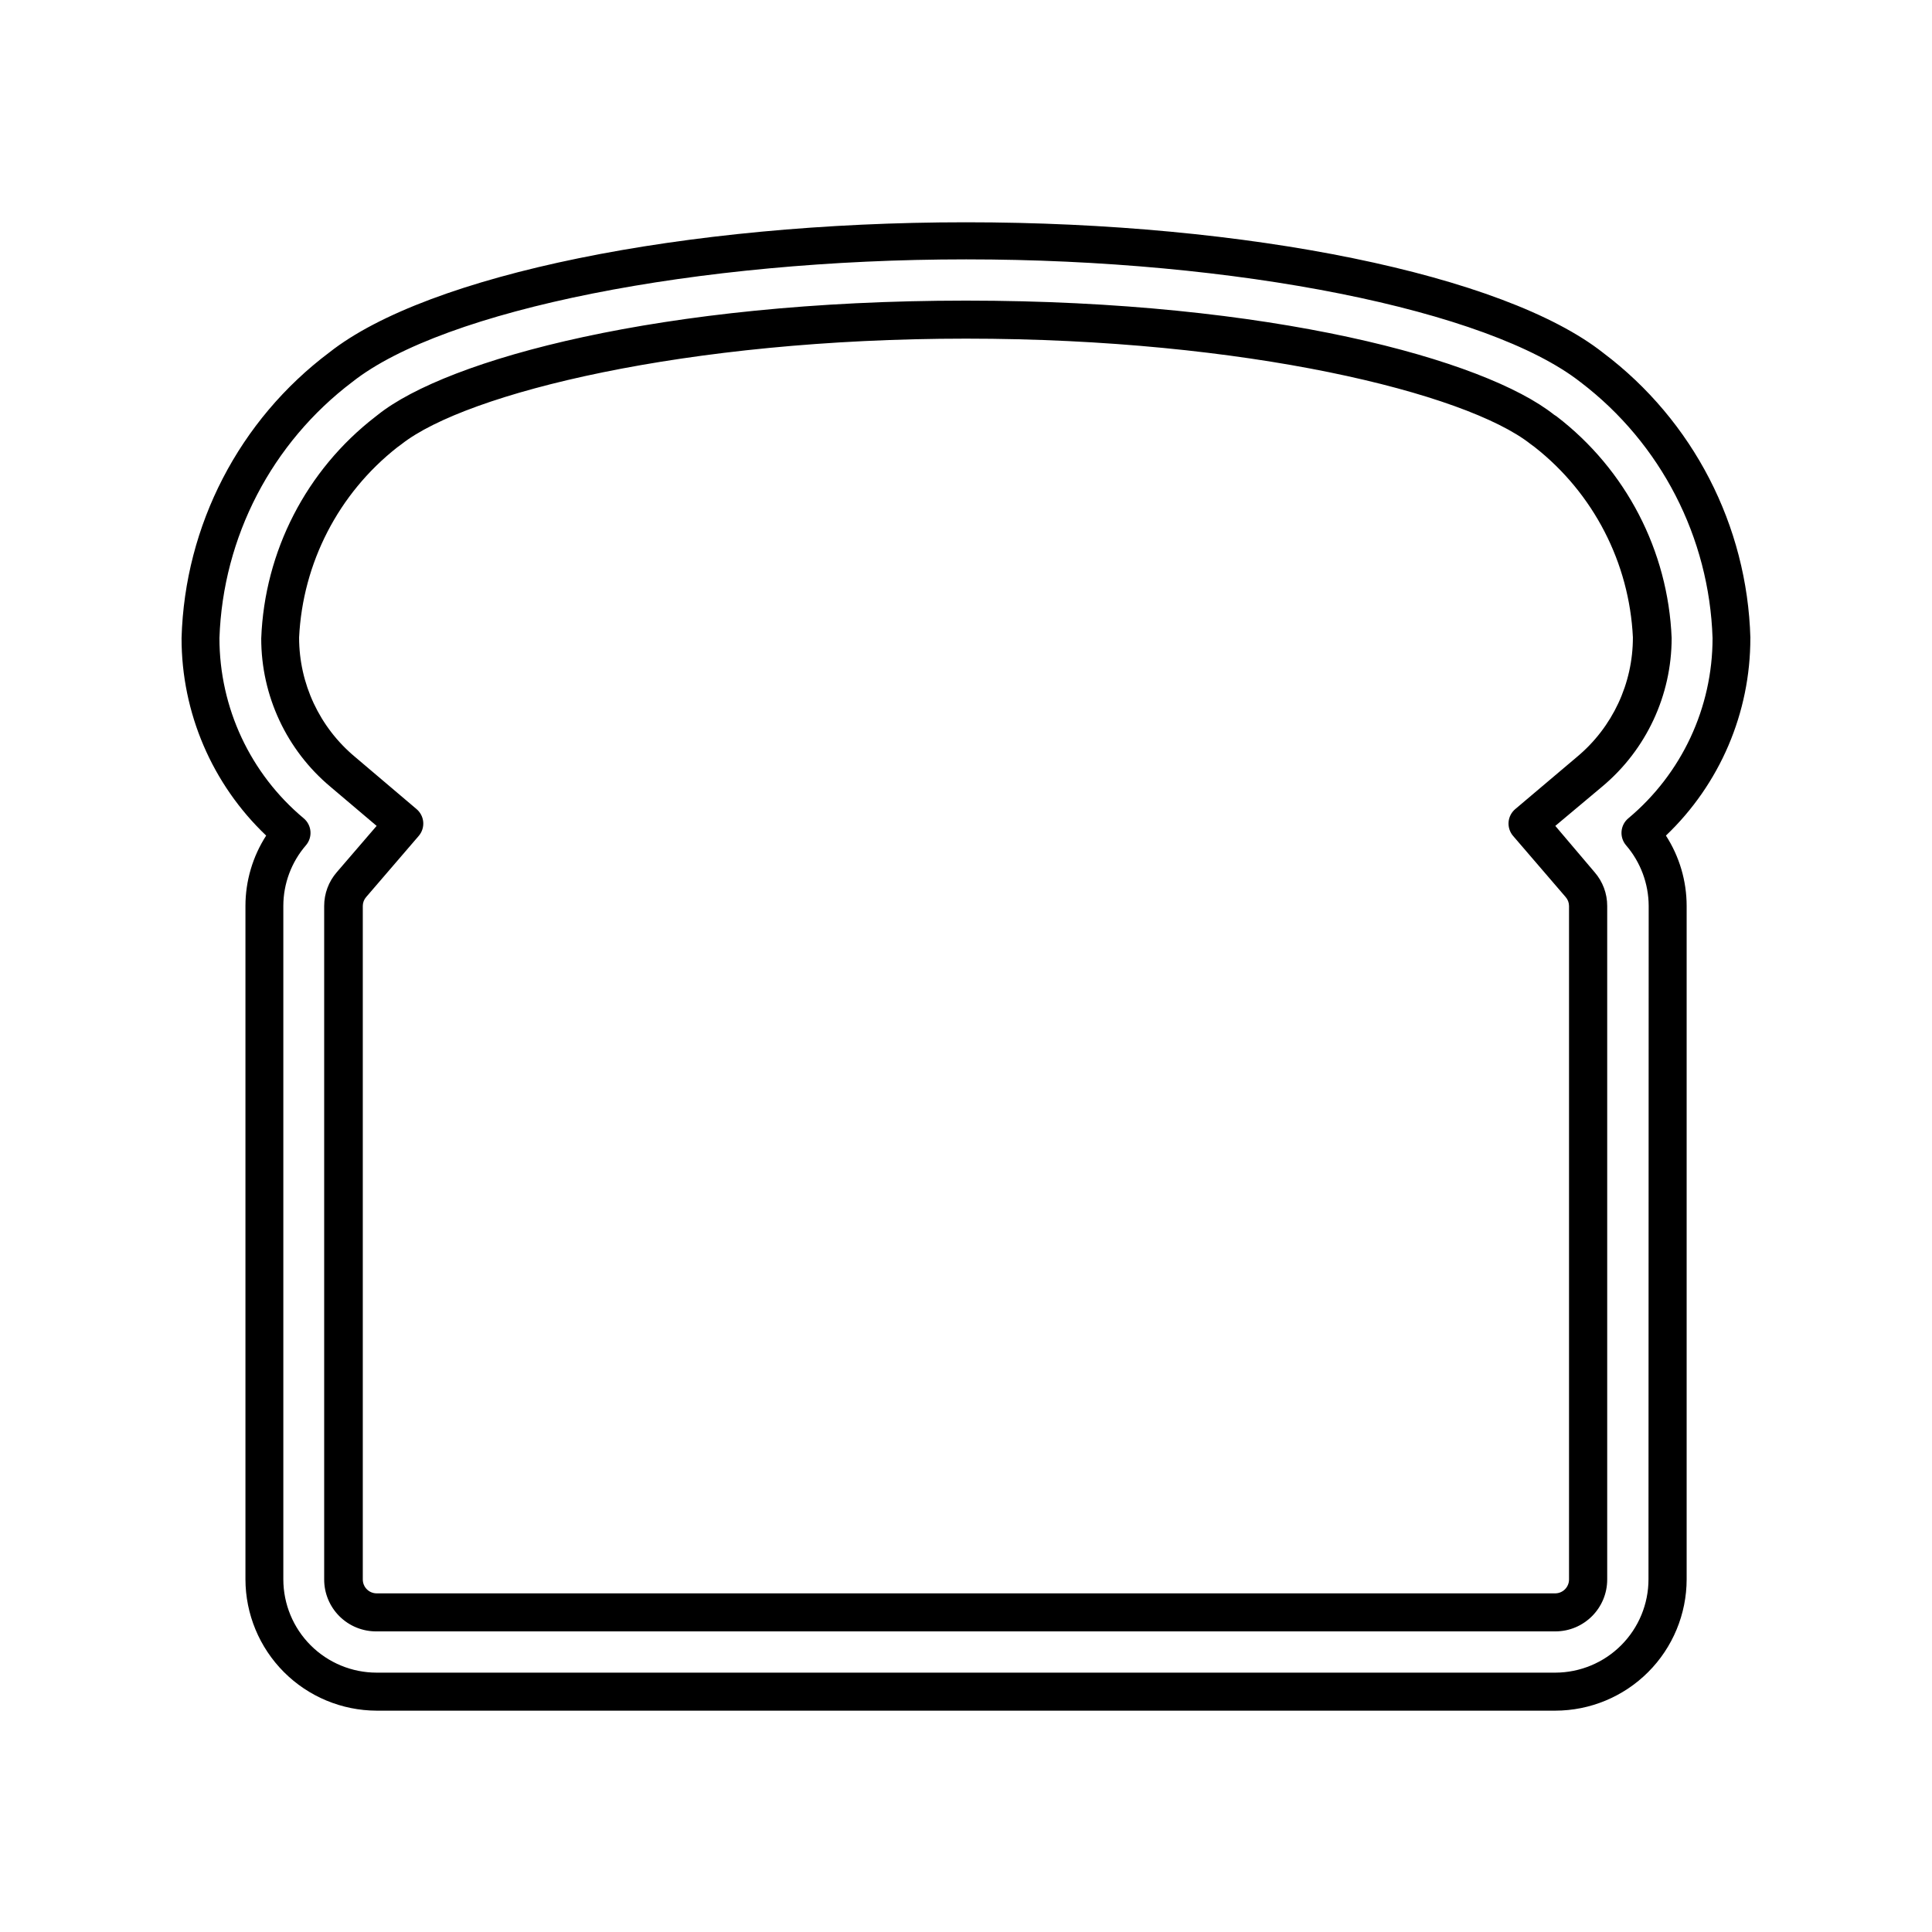
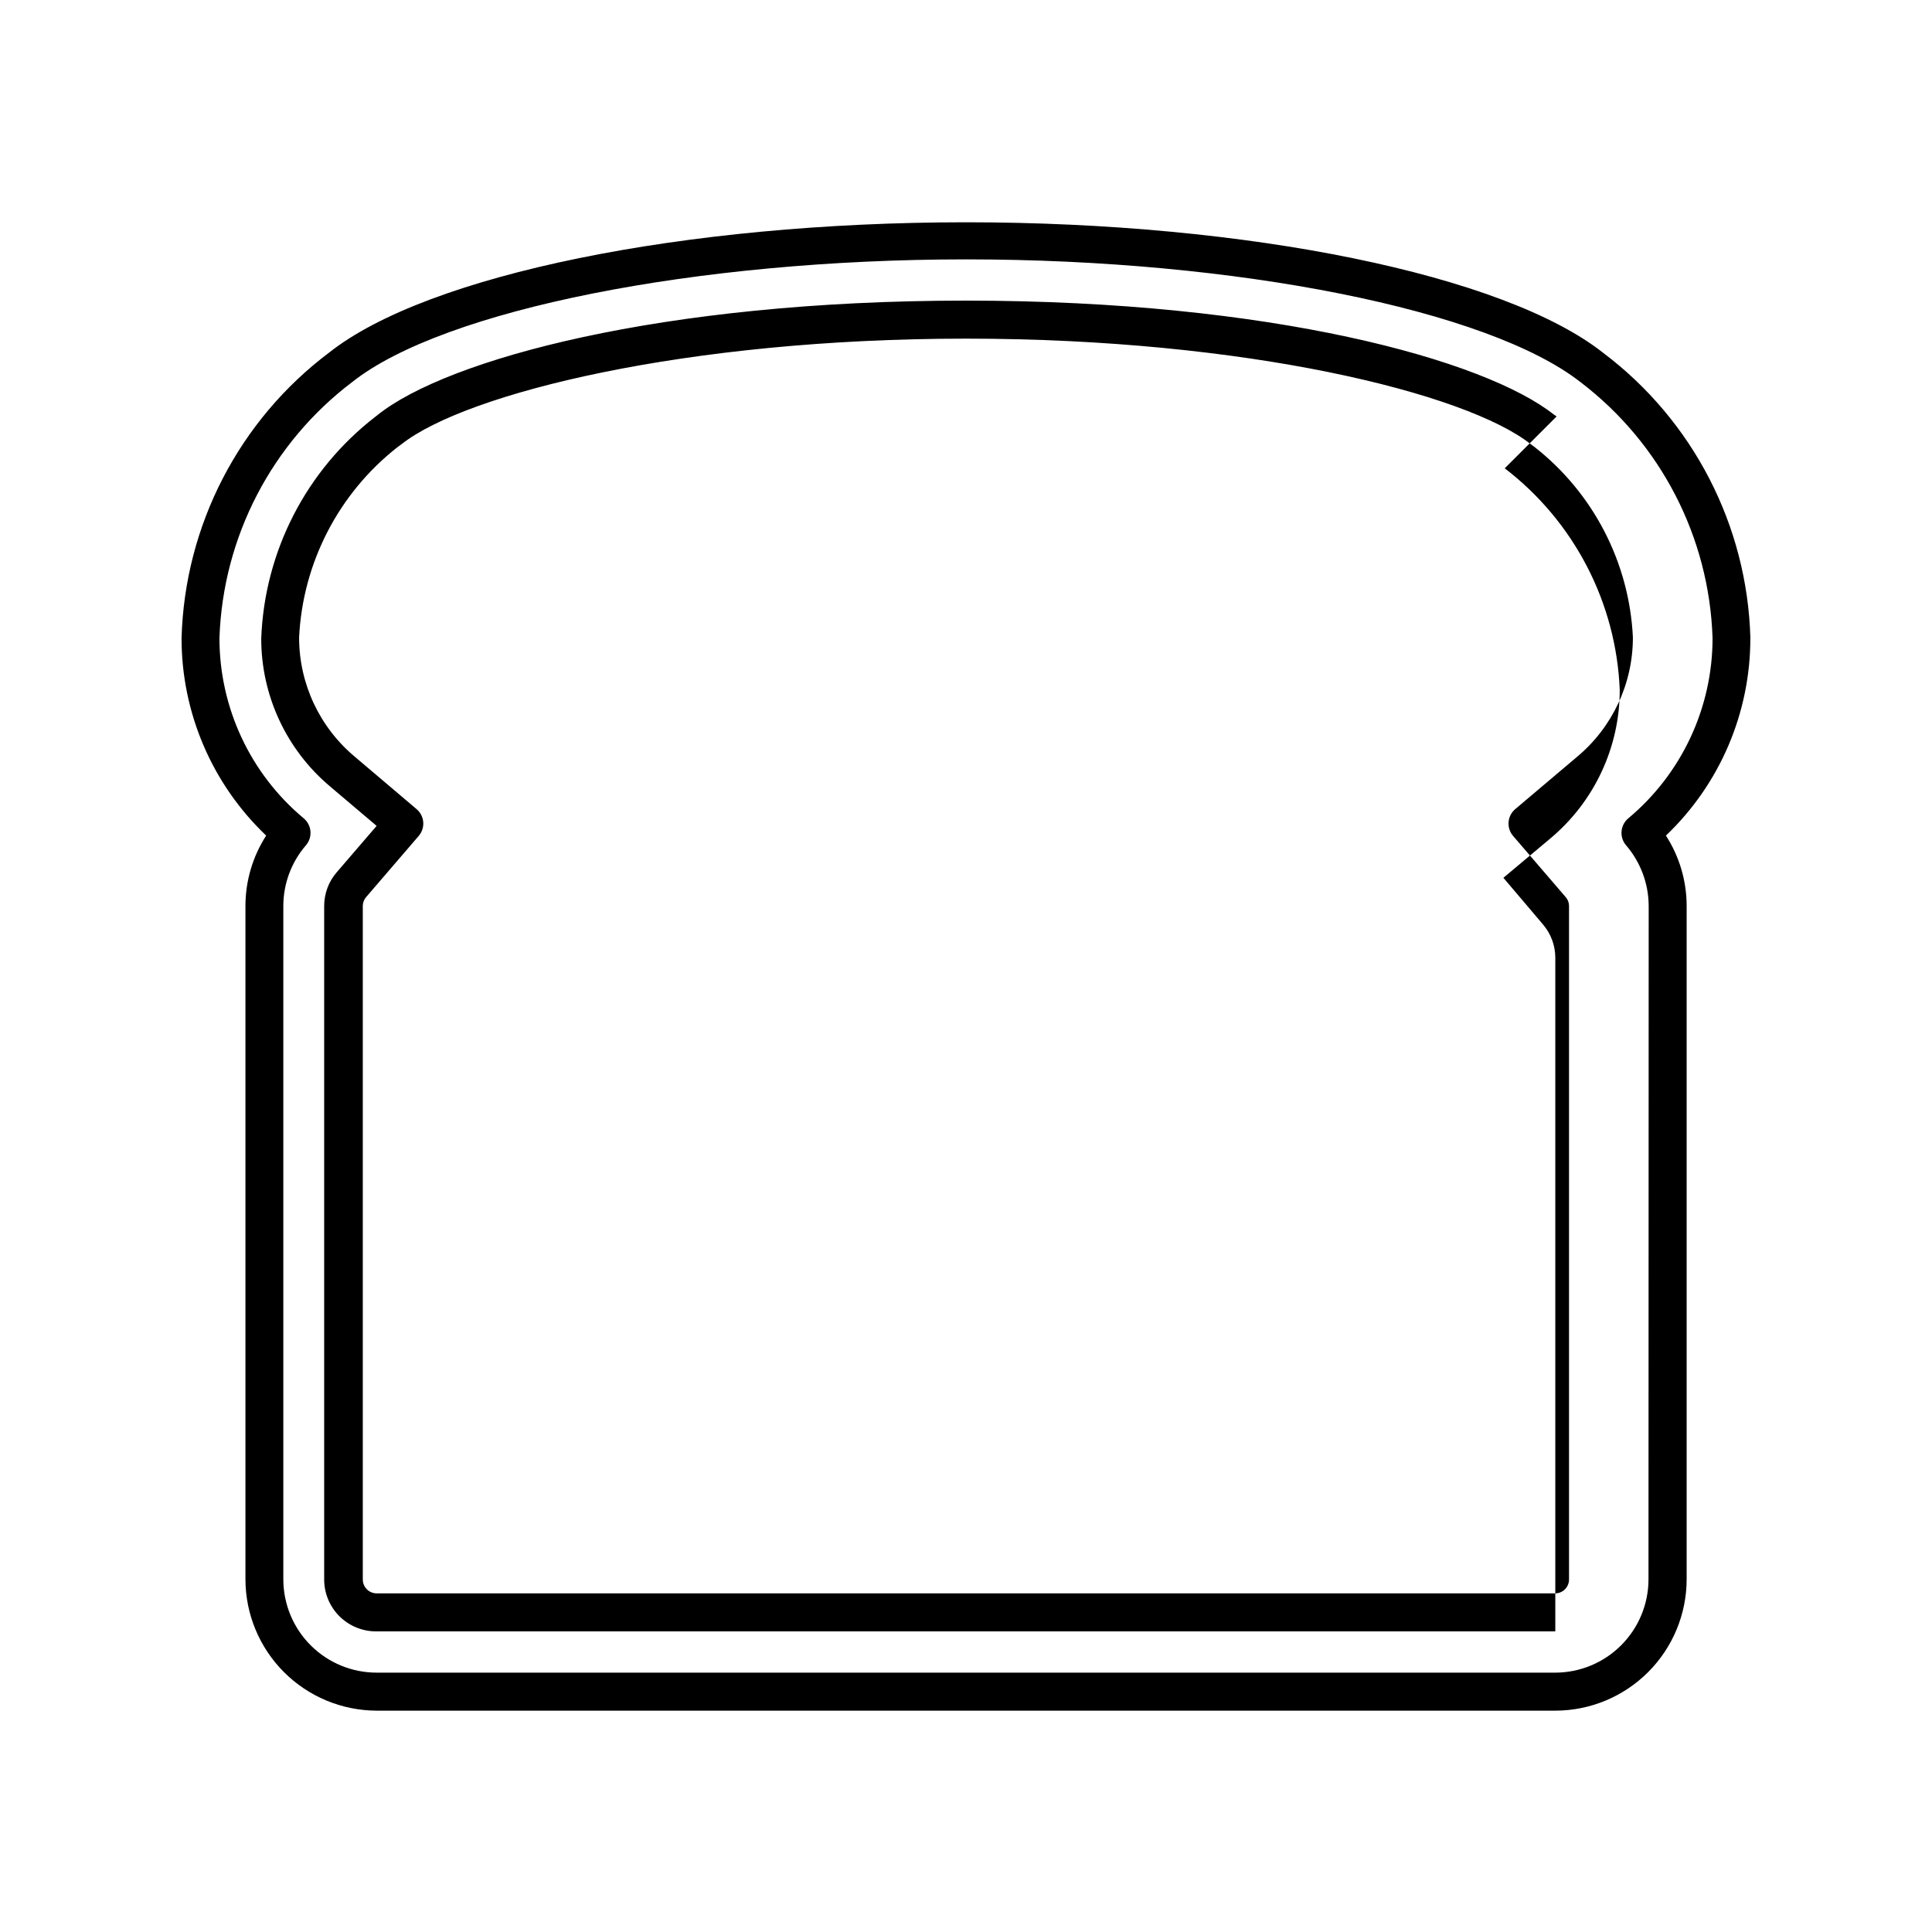
<svg xmlns="http://www.w3.org/2000/svg" fill="#000000" width="800px" height="800px" version="1.1" viewBox="144 144 512 512">
-   <path d="m607.87 313.09c-0.82-29.809-15.176-57.625-38.996-75.57-26.199-20.707-94.113-34.613-168.88-34.613-74.766 0-142.63 13.906-168.68 34.461-23.926 17.945-38.359 45.828-39.199 75.723-0.02 19.785 8.086 38.711 22.422 52.348-3.582 5.559-5.488 12.027-5.492 18.641v178.45c0.012 9.219 3.68 18.059 10.195 24.586 6.512 6.523 15.348 10.199 24.566 10.227h312.36c9.23-0.012 18.074-3.684 24.602-10.211 6.527-6.523 10.199-15.371 10.211-24.602v-178.45c-0.004-6.613-1.91-13.082-5.492-18.641 14.316-13.645 22.402-32.57 22.371-52.348zm-27.004 249.44c0 6.551-2.602 12.836-7.231 17.473-4.625 4.641-10.906 7.25-17.457 7.266h-312.36c-6.559 0-12.852-2.606-17.492-7.246-4.637-4.641-7.242-10.93-7.242-17.492v-178.45c0.008-5.902 2.133-11.605 5.992-16.07 0.879-1.027 1.312-2.359 1.195-3.703-0.113-1.348-0.762-2.59-1.797-3.453-14.152-11.824-22.324-29.32-22.32-47.762 0.914-26.797 13.875-51.75 35.266-67.91 24.184-19.094 91.09-32.445 162.63-32.445s138.45 13.352 162.88 32.598v-0.004c21.227 16.195 34.047 41.078 34.914 67.762 0.008 18.441-8.168 35.938-22.316 47.762-1.039 0.863-1.688 2.106-1.801 3.453-0.113 1.344 0.316 2.676 1.195 3.703 3.848 4.473 5.973 10.172 5.996 16.07zm-24.336-308.18-0.703-0.453c-18.34-14.562-74.969-30.23-155.83-30.23-80.863 0-137.49 15.617-155.83 30.23l-0.707 0.555c-18.289 14.129-29.359 35.648-30.23 58.742-0.012 15.195 6.727 29.613 18.391 39.348l12.191 10.328-10.578 12.293c-2.144 2.477-3.324 5.644-3.324 8.918v178.45c-0.016 3.684 1.449 7.219 4.062 9.812 2.613 2.594 6.16 4.031 9.84 3.992h312.36c7.598 0 13.754-6.156 13.754-13.754v-178.5c0.008-3.277-1.176-6.445-3.324-8.918l-10.43-12.293 12.445-10.43c11.652-9.742 18.387-24.152 18.387-39.348-0.934-23.133-12.102-44.656-30.48-58.742zm5.391 90.23-16.324 13.805c-1.047 0.867-1.703 2.121-1.812 3.477-0.102 1.34 0.332 2.664 1.211 3.68l13.906 16.172h-0.004c0.582 0.652 0.906 1.492 0.91 2.367v178.45c0.012 0.977-0.363 1.918-1.043 2.617s-1.609 1.098-2.586 1.109h-312.36c-2.031 0-3.676-1.645-3.676-3.676v-178.5c0.004-0.875 0.324-1.715 0.906-2.367l13.906-16.172c0.875-1.016 1.312-2.34 1.207-3.68-0.109-1.355-0.766-2.609-1.812-3.477l-16.273-13.805c-9.391-7.824-14.816-19.414-14.812-31.637 0.953-19.77 10.438-38.152 25.996-50.383l1.16-0.855c17.129-13.504 75.371-27.961 149.58-27.961s132.45 14.41 149.58 27.91l1.16 0.855h-0.004c15.559 12.234 25.043 30.613 25.996 50.383 0.02 12.238-5.406 23.852-14.812 31.688z" />
+   <path d="m607.87 313.09c-0.82-29.809-15.176-57.625-38.996-75.57-26.199-20.707-94.113-34.613-168.88-34.613-74.766 0-142.63 13.906-168.68 34.461-23.926 17.945-38.359 45.828-39.199 75.723-0.02 19.785 8.086 38.711 22.422 52.348-3.582 5.559-5.488 12.027-5.492 18.641v178.45c0.012 9.219 3.68 18.059 10.195 24.586 6.512 6.523 15.348 10.199 24.566 10.227h312.36c9.23-0.012 18.074-3.684 24.602-10.211 6.527-6.523 10.199-15.371 10.211-24.602v-178.45c-0.004-6.613-1.91-13.082-5.492-18.641 14.316-13.645 22.402-32.57 22.371-52.348zm-27.004 249.44c0 6.551-2.602 12.836-7.231 17.473-4.625 4.641-10.906 7.25-17.457 7.266h-312.36c-6.559 0-12.852-2.606-17.492-7.246-4.637-4.641-7.242-10.93-7.242-17.492v-178.45c0.008-5.902 2.133-11.605 5.992-16.07 0.879-1.027 1.312-2.359 1.195-3.703-0.113-1.348-0.762-2.59-1.797-3.453-14.152-11.824-22.324-29.32-22.32-47.762 0.914-26.797 13.875-51.75 35.266-67.91 24.184-19.094 91.09-32.445 162.63-32.445s138.45 13.352 162.88 32.598v-0.004c21.227 16.195 34.047 41.078 34.914 67.762 0.008 18.441-8.168 35.938-22.316 47.762-1.039 0.863-1.688 2.106-1.801 3.453-0.113 1.344 0.316 2.676 1.195 3.703 3.848 4.473 5.973 10.172 5.996 16.07zm-24.336-308.18-0.703-0.453c-18.34-14.562-74.969-30.23-155.83-30.23-80.863 0-137.49 15.617-155.83 30.23l-0.707 0.555c-18.289 14.129-29.359 35.648-30.23 58.742-0.012 15.195 6.727 29.613 18.391 39.348l12.191 10.328-10.578 12.293c-2.144 2.477-3.324 5.644-3.324 8.918v178.45c-0.016 3.684 1.449 7.219 4.062 9.812 2.613 2.594 6.16 4.031 9.84 3.992h312.36v-178.5c0.008-3.277-1.176-6.445-3.324-8.918l-10.43-12.293 12.445-10.43c11.652-9.742 18.387-24.152 18.387-39.348-0.934-23.133-12.102-44.656-30.48-58.742zm5.391 90.23-16.324 13.805c-1.047 0.867-1.703 2.121-1.812 3.477-0.102 1.34 0.332 2.664 1.211 3.68l13.906 16.172h-0.004c0.582 0.652 0.906 1.492 0.91 2.367v178.45c0.012 0.977-0.363 1.918-1.043 2.617s-1.609 1.098-2.586 1.109h-312.36c-2.031 0-3.676-1.645-3.676-3.676v-178.5c0.004-0.875 0.324-1.715 0.906-2.367l13.906-16.172c0.875-1.016 1.312-2.34 1.207-3.68-0.109-1.355-0.766-2.609-1.812-3.477l-16.273-13.805c-9.391-7.824-14.816-19.414-14.812-31.637 0.953-19.77 10.438-38.152 25.996-50.383l1.16-0.855c17.129-13.504 75.371-27.961 149.58-27.961s132.45 14.41 149.58 27.91l1.16 0.855h-0.004c15.559 12.234 25.043 30.613 25.996 50.383 0.02 12.238-5.406 23.852-14.812 31.688z" />
</svg>